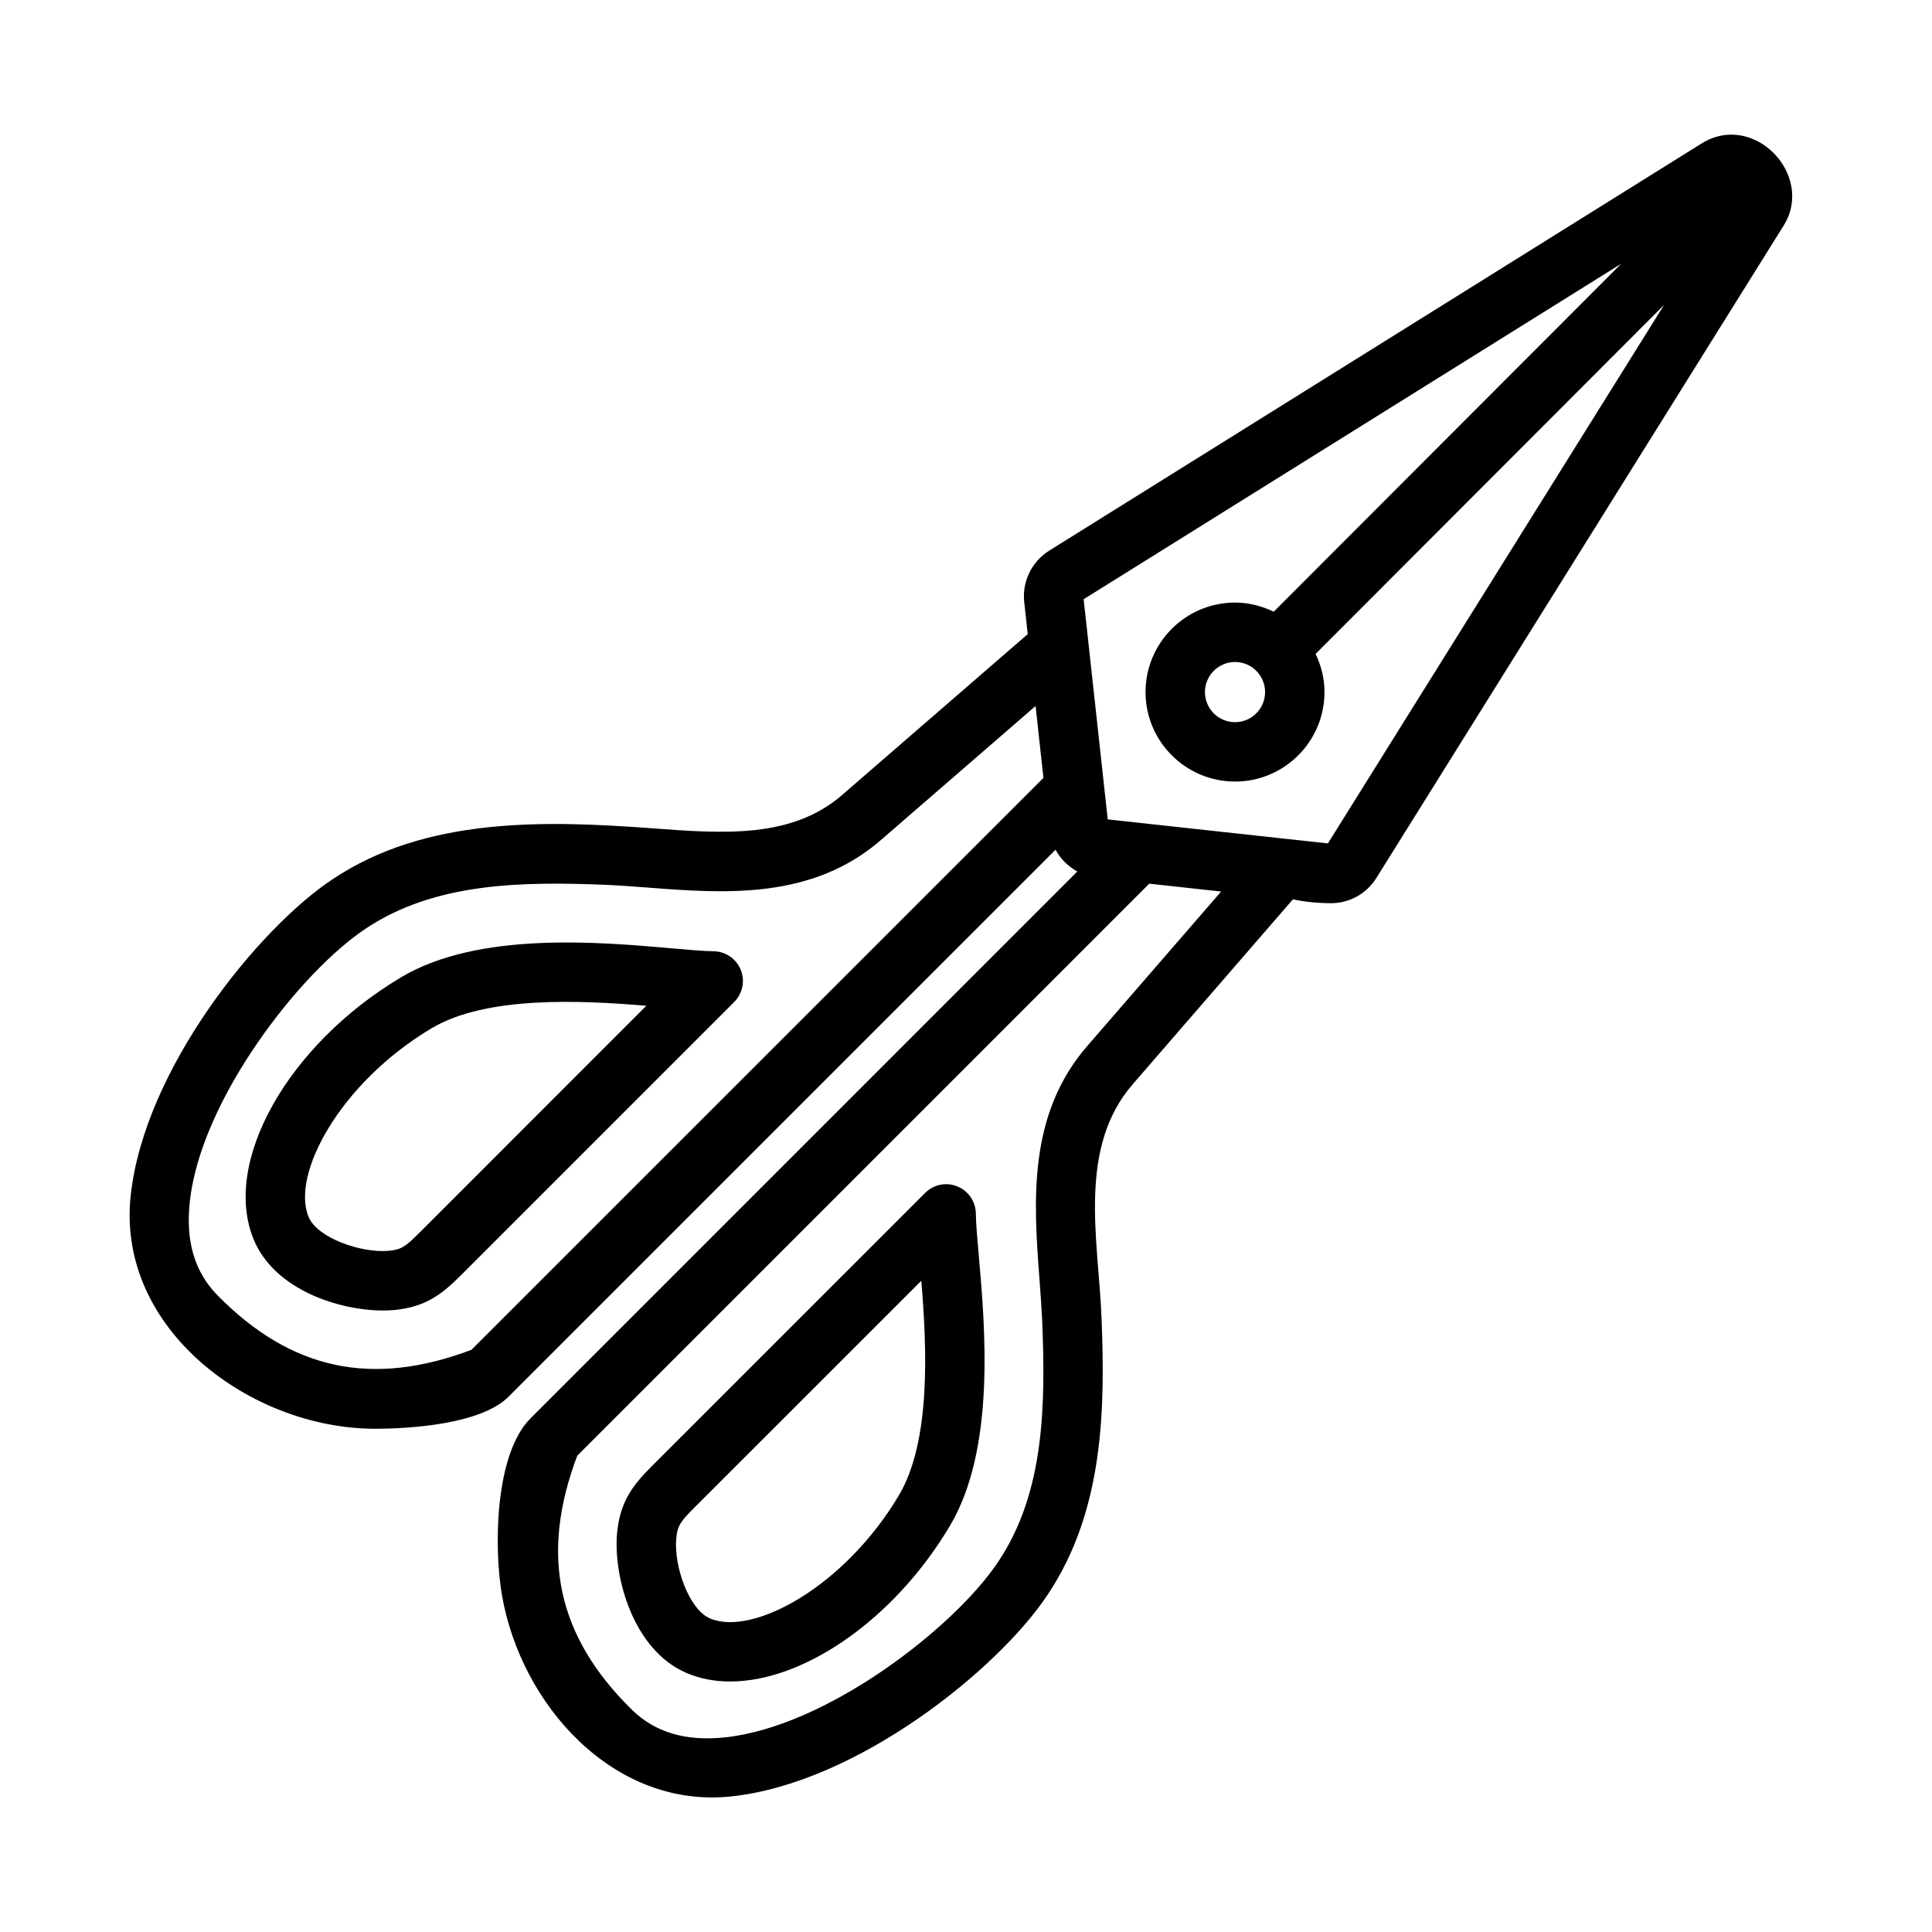
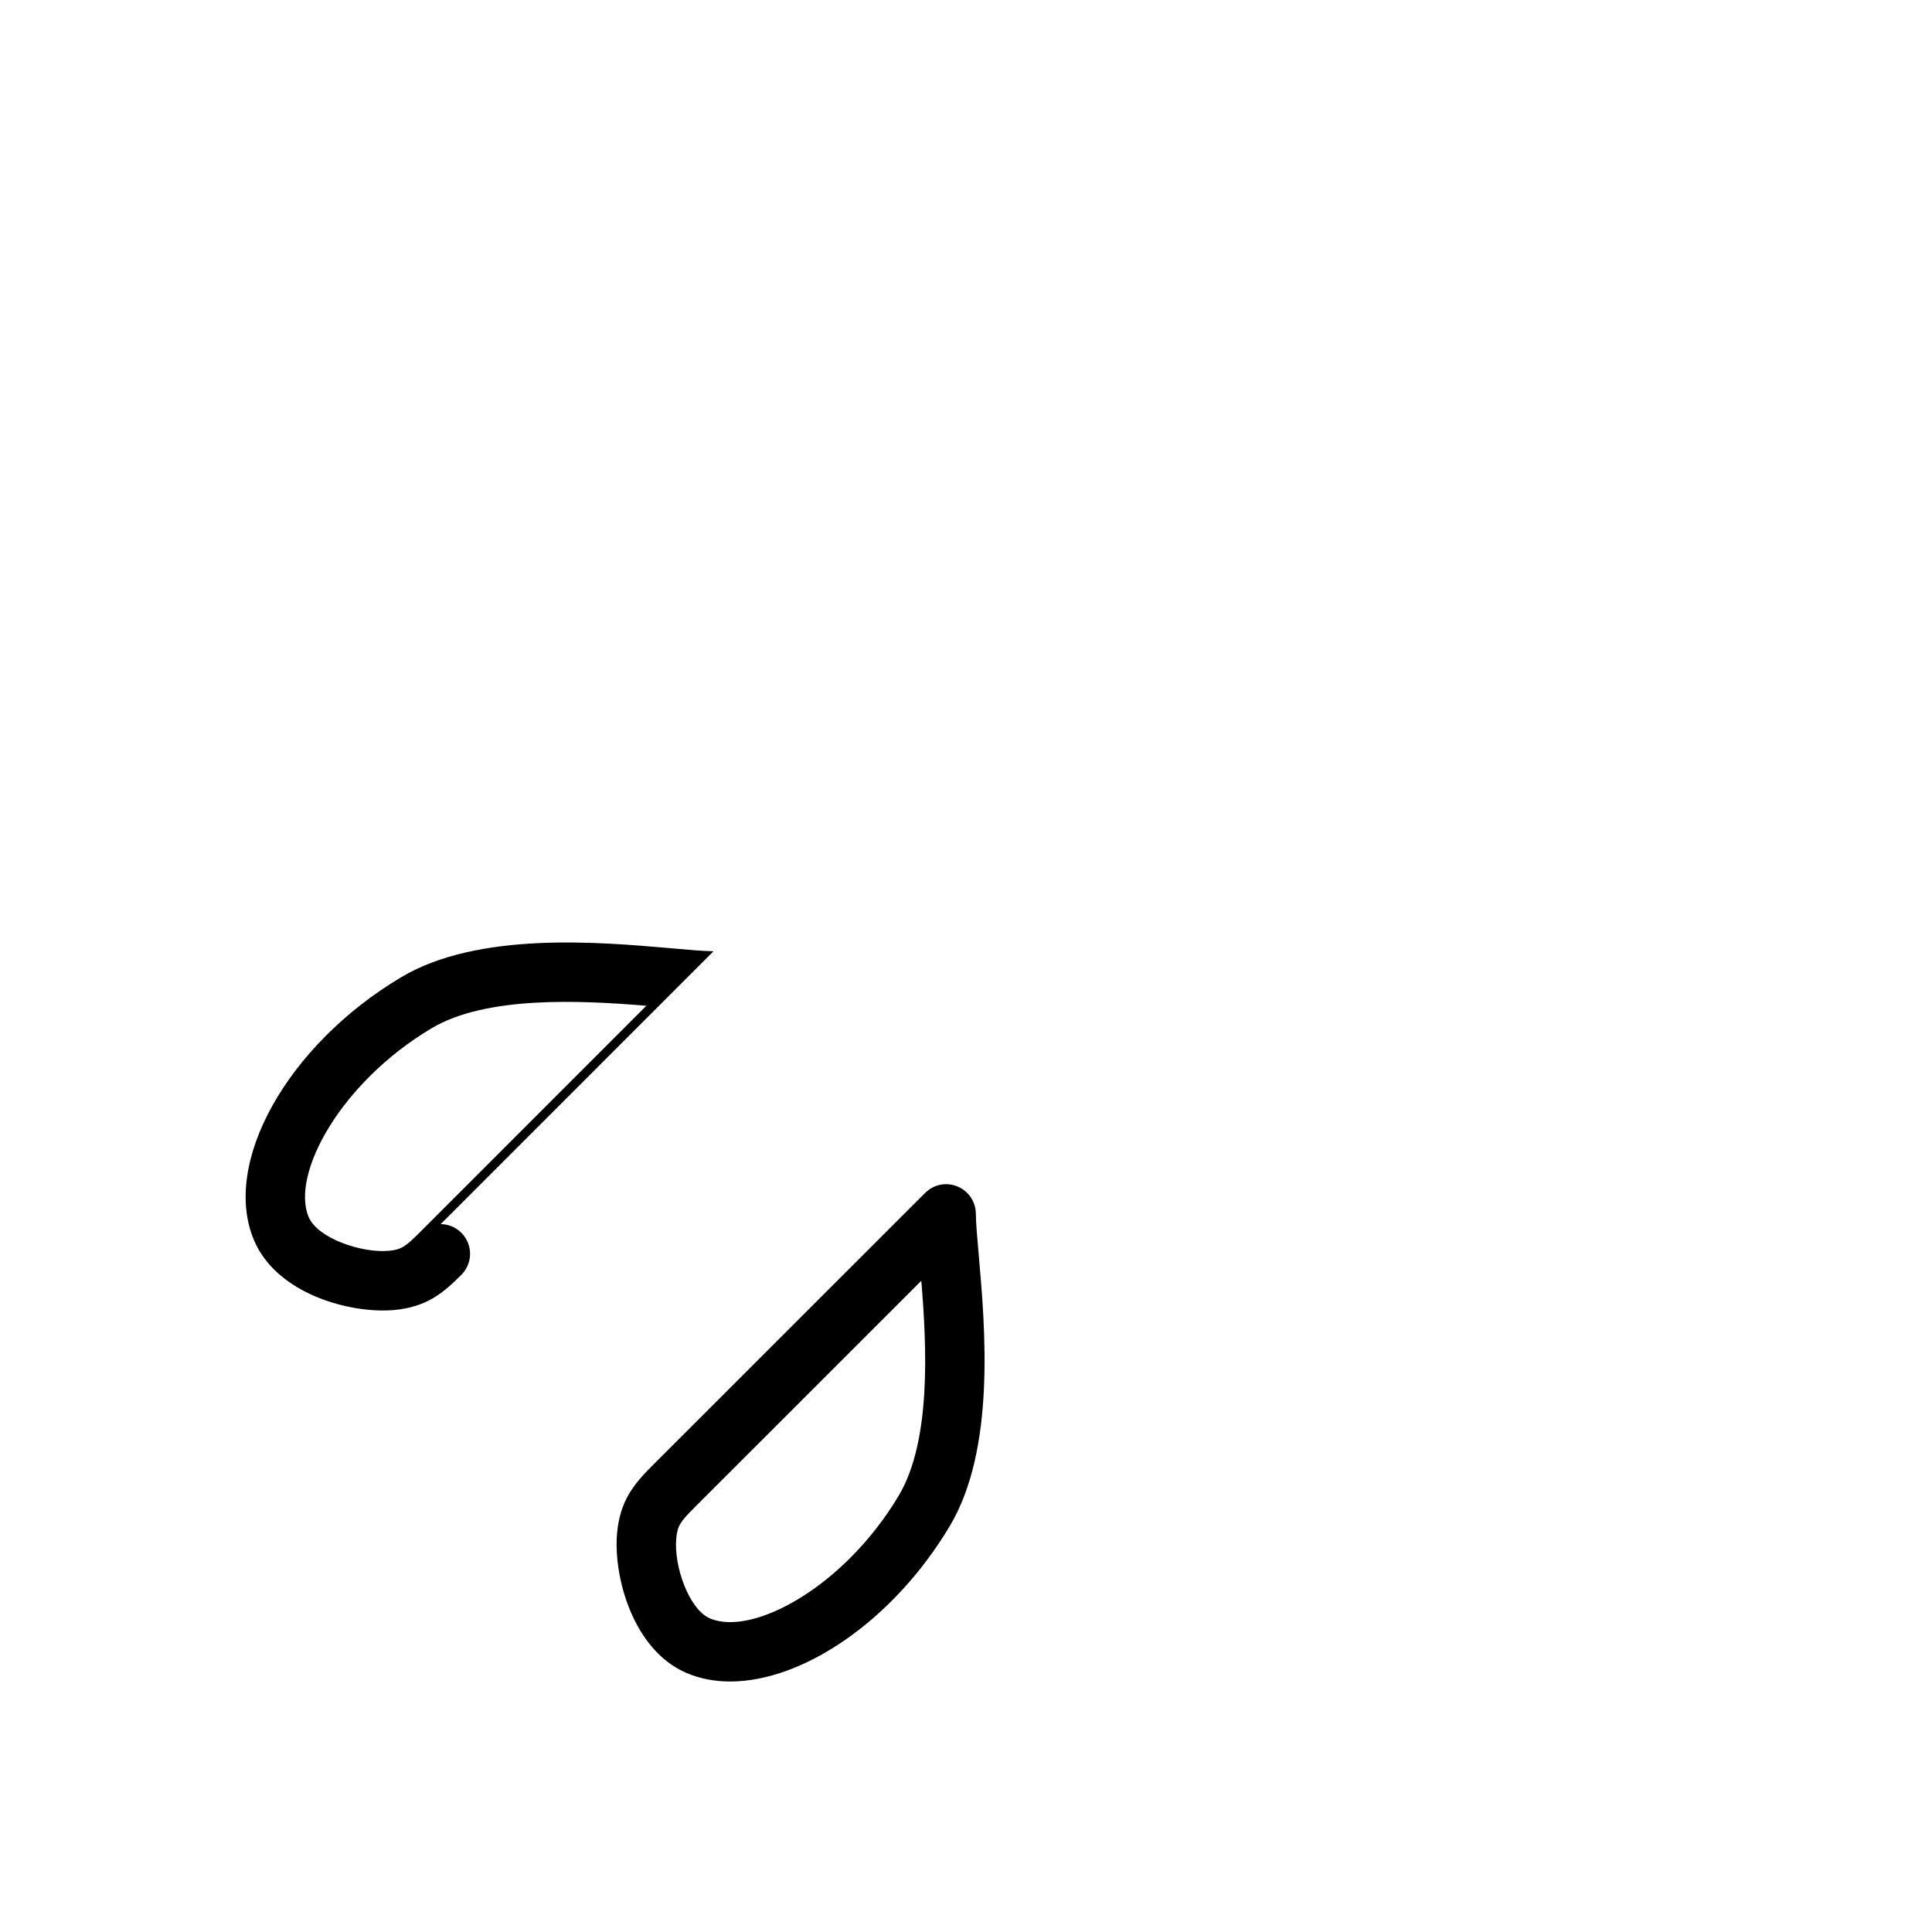
<svg xmlns="http://www.w3.org/2000/svg" fill="#000000" width="800px" height="800px" version="1.1" viewBox="144 144 512 512">
  <g>
-     <path d="m614.08 184.61c-4.754-4.82-12.262-6.891-19.172-2.574l-172.87 107.9c-4.613 2.875-7.211 8.227-6.609 13.621l0.93 8.496-48.922 42.395c-13.438 11.84-31.512 10.484-50.66 9.055-28.434-2.106-60.027-3.023-84.719 13.559-19.586 12.992-49.883 50.32-53.434 83.871-3.742 35.352 31.871 61.699 64.766 61.699 9.531 0 28.359-1.246 35.492-8.609l144.85-144.84c1.328 2.445 3.332 4.445 5.777 5.769 0 0-144.85 144.86-144.85 144.86-9.633 9.539-9.762 34.512-7.652 46.82 4.977 29.066 29.543 56.742 60.746 53.441 33.562-3.551 70.895-33.855 83.84-53.398 15.059-22.418 15.281-49.754 14.316-73.676-0.828-20.41-6.453-44.832 8.387-61.793 0 0 42.336-48.871 42.34-48.871 3.129 0.676 6.875 1.023 10.082 1.023 4.887 0 9.402-2.477 12.047-6.703 0 0 107.52-172.25 107.91-172.86 4.191-6.703 2.191-14.332-2.59-19.18zm-345.15 317.11c-26.383 9.945-47.801 5.352-67.281-14.438-6.059-6.18-8.465-14.254-7.363-24.676 2.883-27.305 29.449-61.117 46.516-72.434 18.48-12.422 41.852-12.578 64.145-11.668 3.5 0.168 7.062 0.445 10.656 0.707 20.551 1.598 43.852 3.289 62.199-12.898l40.637-35.215 2.082 19.047zm163.51-80.871c-16.242 18.402-14.5 41.711-12.961 62.27 0.262 3.582 0.531 7.148 0.699 10.594 0.906 22.355 0.762 45.727-11.684 64.223-11.27 17.02-45.078 43.602-72.402 46.492-10.395 1.078-18.48-1.309-24.66-7.348-19.805-19.496-24.414-40.914-14.461-67.297l151.59-151.6 19.051 2.082zm63.469-53.336-58.348-6.367-6.383-58.348 142.45-88.898-92.082 92.215c-3.113-1.508-6.562-2.426-10.25-2.426-13.078 0-23.715 10.641-23.715 23.723 0 13.07 10.641 23.707 23.715 23.707 13.074 0 23.707-10.641 23.707-23.707 0-3.637-0.887-7.043-2.352-10.125l92.34-92.473zm-16.648-40.098c0 4.398-3.574 7.965-7.965 7.965-4.398 0-7.973-3.566-7.973-7.965 0-4.398 3.574-7.981 7.973-7.981 4.391 0 7.965 3.582 7.965 7.981z" />
-     <path d="m333.09 396.09c-2.754-0.031-6.625-0.383-11.238-0.785-19.133-1.691-51.129-4.504-71.562 7.688-30.172 17.988-47.656 49.262-38.961 69.711 5.598 13.176 22.609 18.59 34.148 18.59 1.031 0 2.023-0.047 2.945-0.121 8.68-0.801 13.039-4.535 17.844-9.332l72.309-72.309c2.238-2.246 2.922-5.609 1.723-8.535-1.195-2.938-4.039-4.875-7.207-4.906zm-77.953 74.613c-3.676 3.66-4.773 4.473-8.156 4.781-7.363 0.617-18.82-3.398-21.172-8.934-4.797-11.301 8.363-35.625 32.535-50.031 14.535-8.672 39.535-7.426 56.949-5.981z" />
+     <path d="m333.09 396.09c-2.754-0.031-6.625-0.383-11.238-0.785-19.133-1.691-51.129-4.504-71.562 7.688-30.172 17.988-47.656 49.262-38.961 69.711 5.598 13.176 22.609 18.59 34.148 18.59 1.031 0 2.023-0.047 2.945-0.121 8.68-0.801 13.039-4.535 17.844-9.332c2.238-2.246 2.922-5.609 1.723-8.535-1.195-2.938-4.039-4.875-7.207-4.906zm-77.953 74.613c-3.676 3.66-4.773 4.473-8.156 4.781-7.363 0.617-18.82-3.398-21.172-8.934-4.797-11.301 8.363-35.625 32.535-50.031 14.535-8.672 39.535-7.426 56.949-5.981z" />
    <path d="m402.61 465.61c-0.039-3.168-1.969-5.996-4.894-7.195-2.961-1.215-6.289-0.523-8.543 1.723l-72.316 72.293c-4.797 4.812-8.527 9.18-9.324 17.867-1.031 11.348 4.121 30.98 18.465 37.086 3.551 1.508 7.426 2.231 11.508 2.231 19.402 0 43.34-16.266 58.203-41.207 12.176-20.434 9.363-52.461 7.688-71.602-0.402-4.602-0.754-8.461-0.785-11.195zm-20.434 74.738c-14.398 24.172-38.715 37.375-50.023 32.551-5.535-2.352-9.609-13.809-8.941-21.172 0.309-3.398 1.121-4.504 4.781-8.164l60.164-60.148c1.438 17.387 2.684 42.387-5.981 56.934z" />
  </g>
</svg>